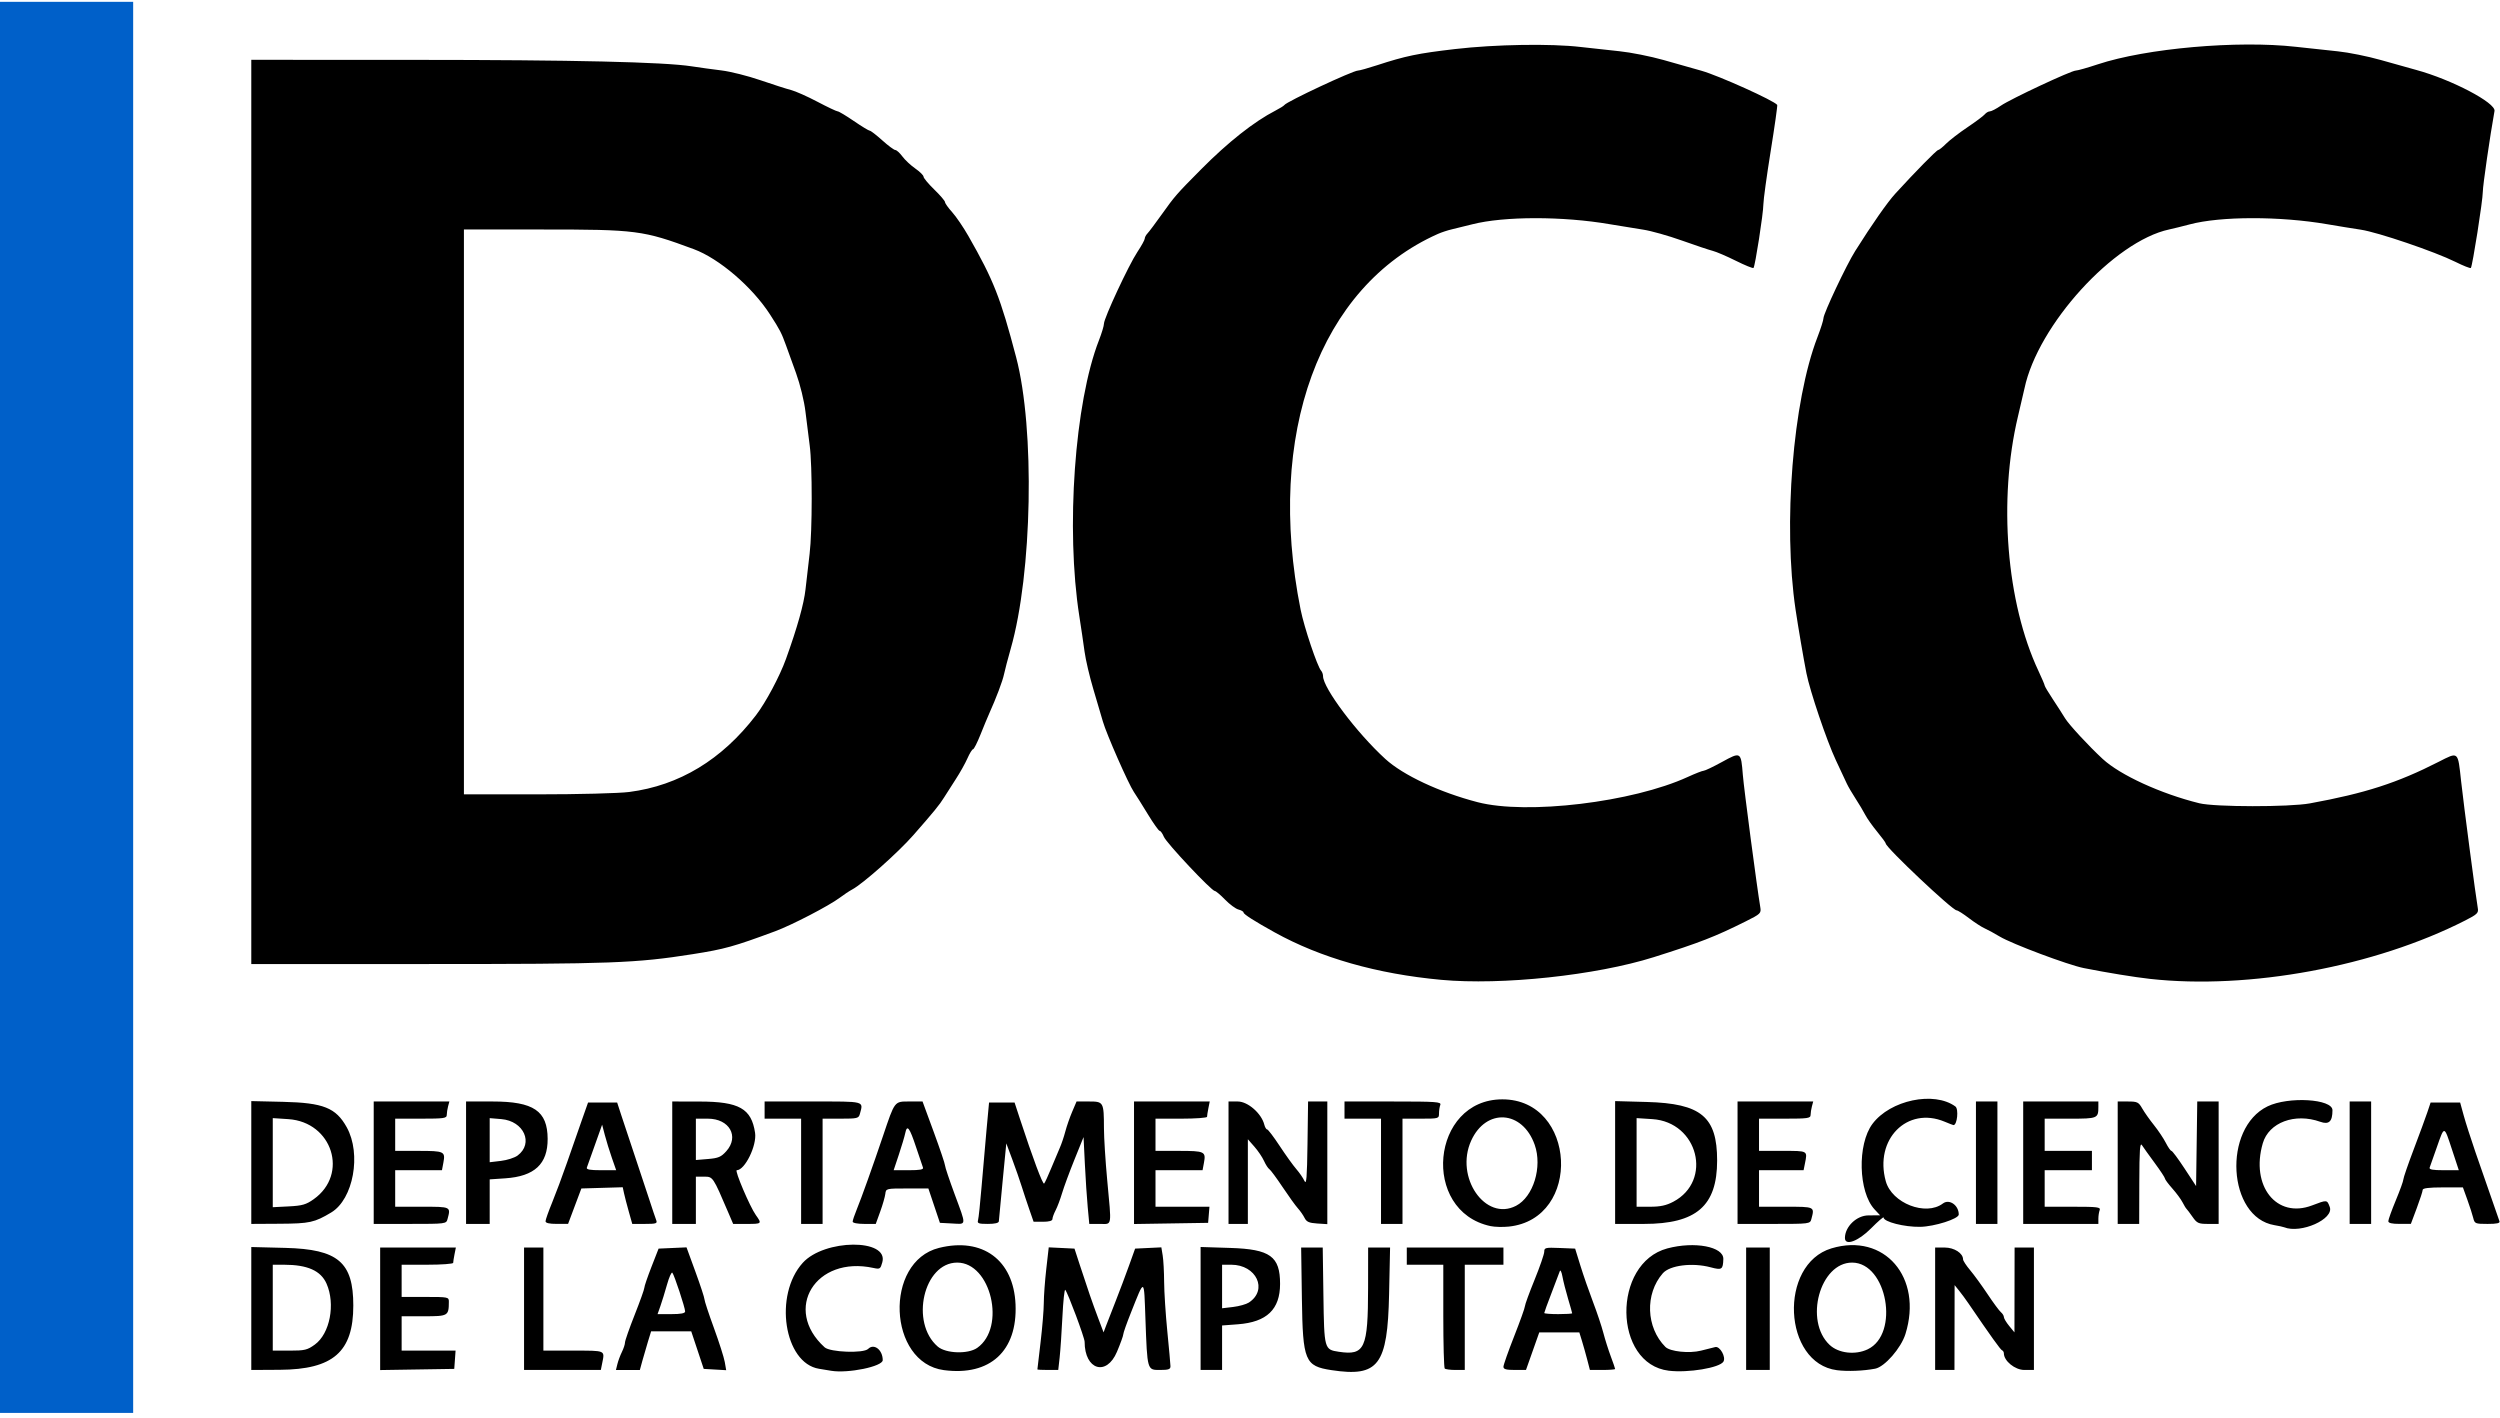
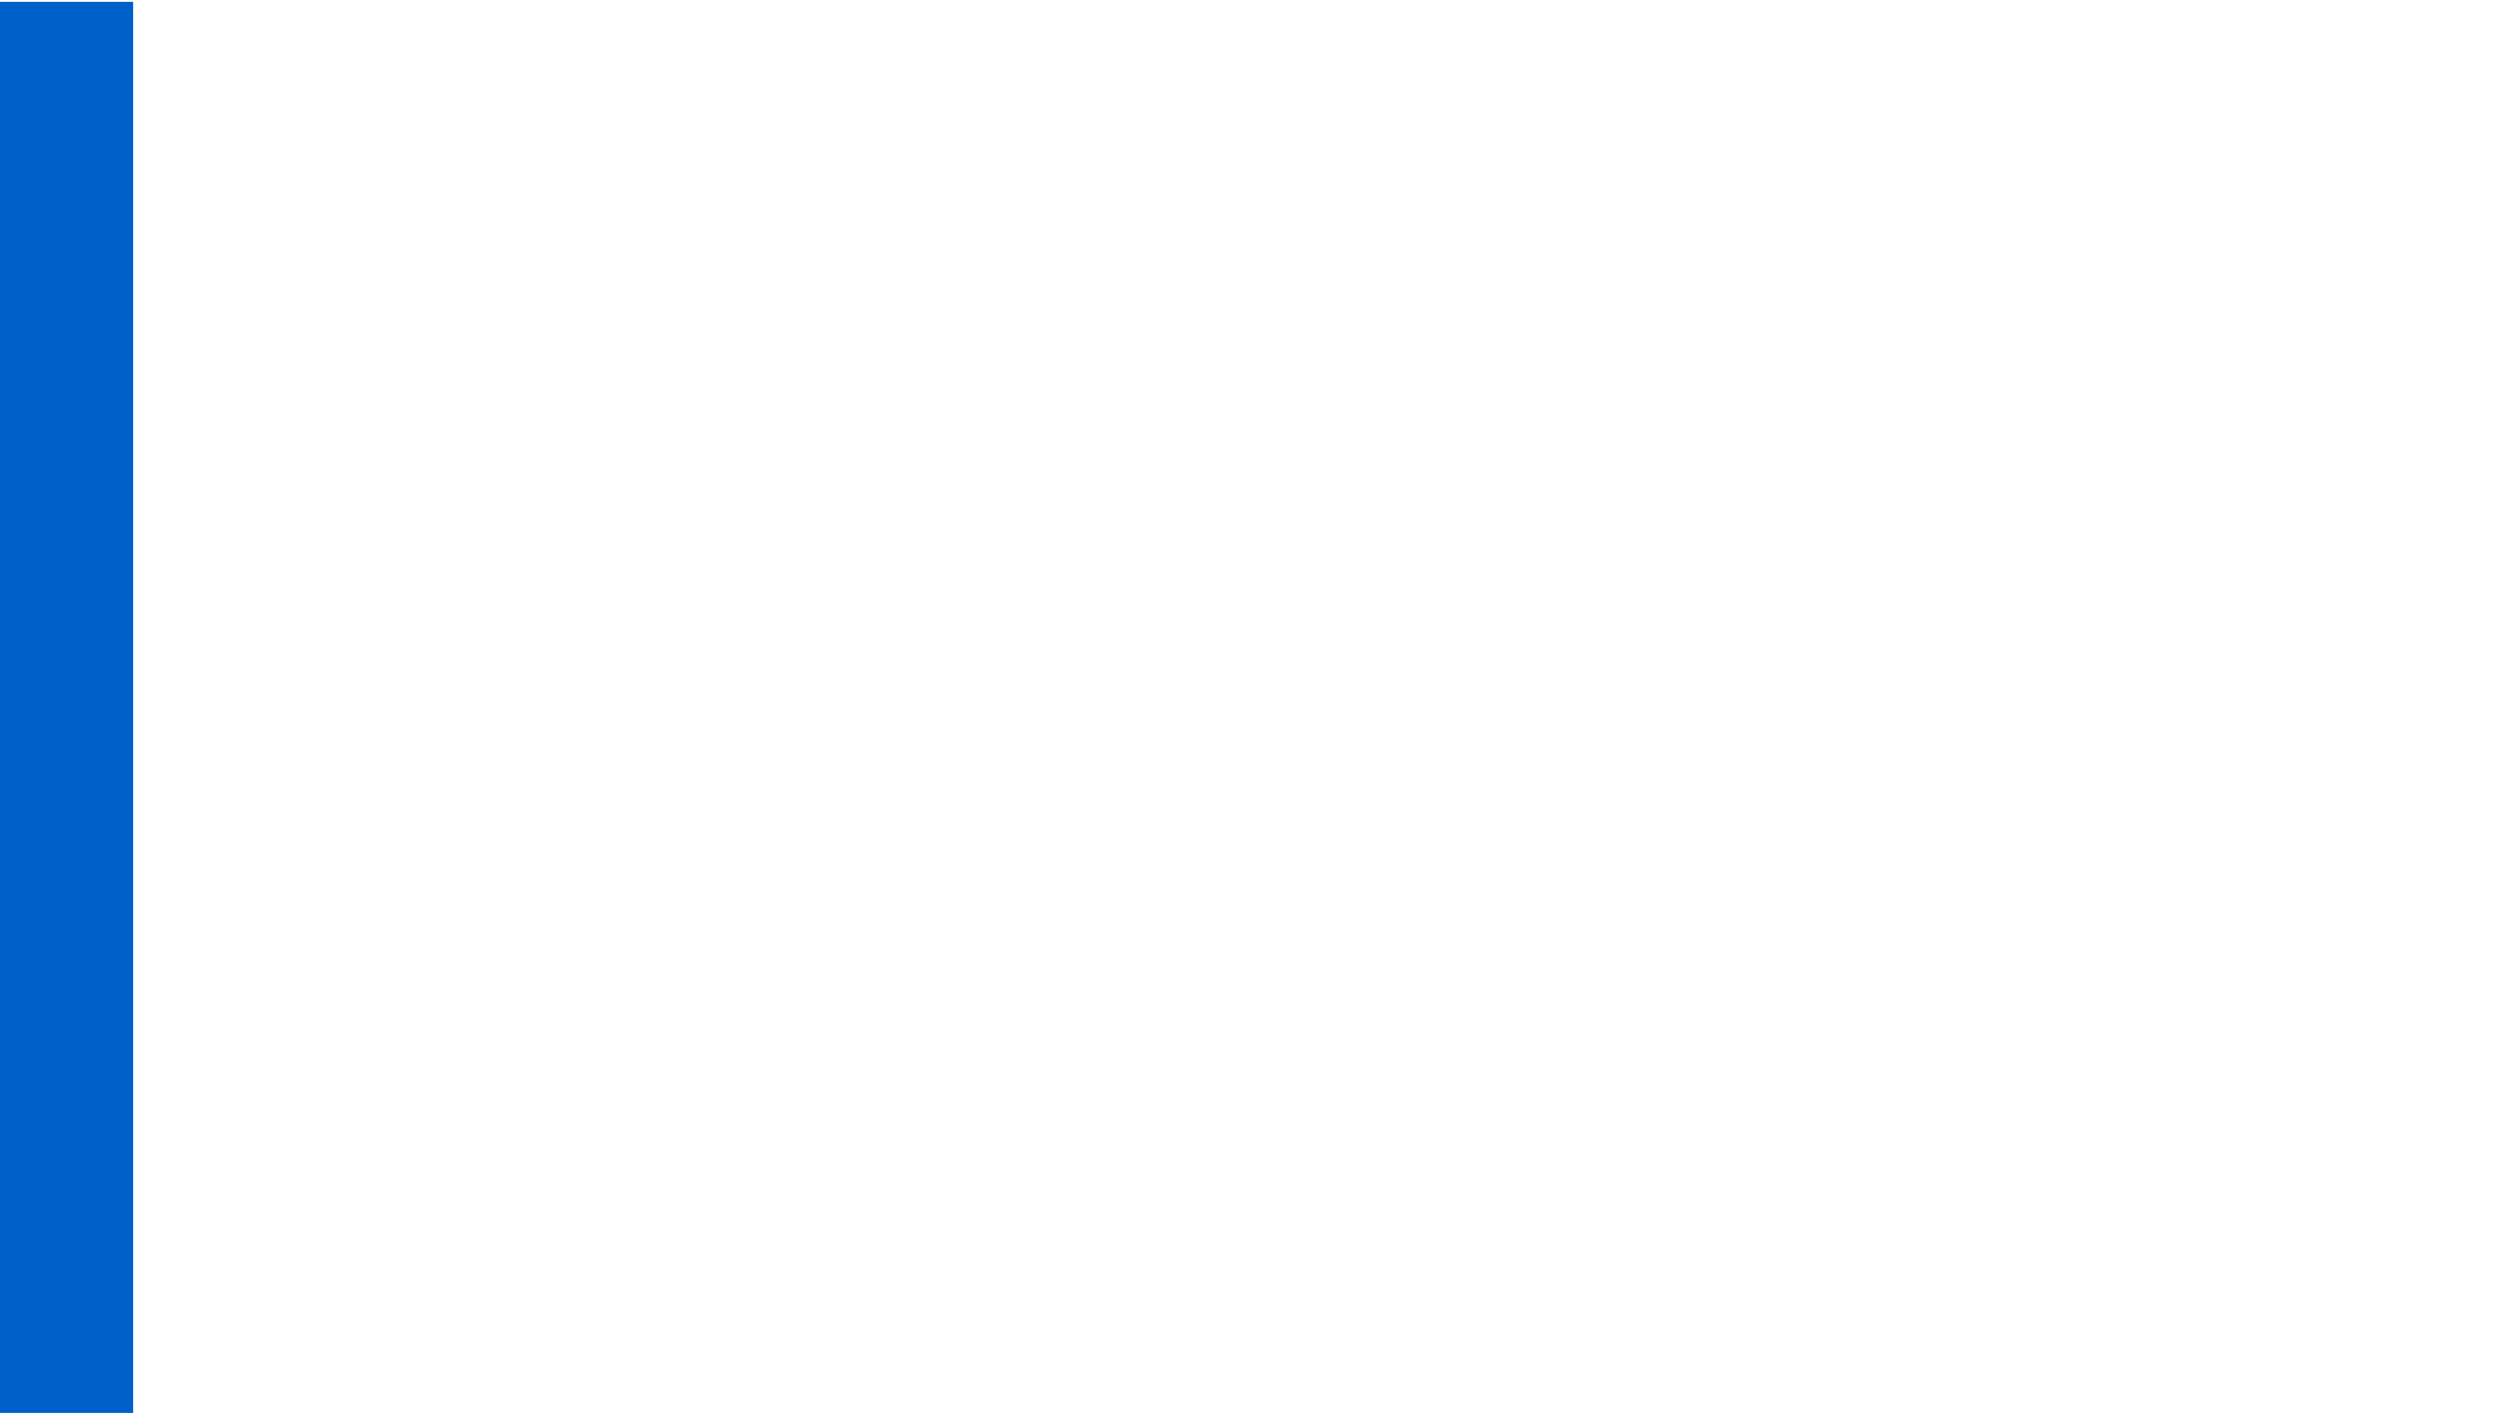
<svg xmlns="http://www.w3.org/2000/svg" width="388" height="220" viewBox="0 0 388 220" fill="none">
-   <path d="M129 212.745C128.542 212.668 127.693 212.528 127.114 212.435C121.679 211.56 120.059 200.991 124.592 195.987C127.952 192.278 137.951 192.21 136.937 195.903C136.649 196.95 136.561 197.006 135.565 196.789C126.588 194.827 121.442 203.183 127.982 209.102C128.835 209.873 134.019 210.065 134.733 209.351C135.64 208.444 137 209.492 137 211.097C137 212.076 131.614 213.185 129 212.745ZM146.5 212.645C137.788 211.5 137.152 195.815 145.731 193.675C152.492 191.988 157.322 195.556 157.612 202.451C157.916 209.679 153.658 213.585 146.5 212.645ZM151.661 209.193C156.184 206.025 153.805 195.929 148.541 195.955C143.348 195.981 141.211 205.261 145.54 208.991C146.8 210.076 150.238 210.19 151.661 209.193ZM206.667 212.648C202.513 212.019 202.193 211.246 202.053 201.535L201.938 193.618H203.613H205.287L205.394 201.067C205.513 209.405 205.527 209.456 207.791 209.796C211.818 210.4 212.317 209.308 212.327 199.868L212.334 193.618H214.038H215.741L215.587 200.868C215.353 211.886 213.94 213.749 206.667 212.648ZM259 212.735C250.351 211.692 250.166 196.044 258.776 193.752C263.017 192.623 267.522 193.481 267.461 195.408C267.409 197.043 267.238 197.153 265.485 196.684C262.652 195.927 259.156 196.366 258.064 197.618C255.274 200.813 255.46 206.03 258.47 209.041C259.2 209.77 262.177 210.082 264 209.619C264.825 209.41 265.818 209.16 266.207 209.064C266.933 208.885 267.907 210.626 267.473 211.328C266.881 212.287 262.002 213.097 259 212.735ZM285.105 212.656C276.697 211.588 275.997 196.227 284.244 193.745C292.447 191.276 298.467 198.253 295.722 207.046C295.039 209.233 292.498 212.141 291.026 212.42C289.182 212.769 286.756 212.866 285.105 212.656ZM289.861 209.416C294.86 207.044 292.886 195.981 287.459 195.955C282.458 195.932 279.975 204.981 283.954 208.725C285.342 210.032 287.926 210.334 289.861 209.416ZM39 203.078V193.538L44.295 193.673C52.465 193.881 54.833 195.891 54.833 202.618C54.833 209.813 51.706 212.545 43.417 212.593L39 212.619V203.078ZM48.867 208.675C51.203 206.979 52.082 202.396 50.679 199.223C49.788 197.209 47.725 196.29 44.083 196.286L42.333 196.285V202.951V209.618H44.95C47.294 209.618 47.702 209.52 48.867 208.675ZM59 203.126V193.618H64.875H70.75L70.542 194.66C70.427 195.232 70.334 195.832 70.334 195.993C70.334 196.153 68.534 196.285 66.334 196.285H62.334V198.785V201.285H66C69.582 201.285 69.667 201.304 69.662 202.035C69.647 204.235 69.564 204.285 65.795 204.285H62.334V206.951V209.618H66.519H70.705L70.603 211.035L70.5 212.451L64.75 212.542L59 212.633L59 203.126ZM81.333 203.118V193.618H82.833H84.333V201.618V209.618H89C94.064 209.618 93.867 209.532 93.458 211.577L93.25 212.618H87.292H81.333L81.333 203.118ZM95.82 211.702C95.944 211.197 96.26 210.349 96.523 209.817C96.785 209.285 97 208.626 97 208.353C97 208.08 97.675 206.15 98.5 204.065C99.325 201.979 100 200.088 100.001 199.862C100.001 199.636 100.499 198.177 101.107 196.618L102.213 193.785L104.38 193.688L106.548 193.591L107.941 197.406C108.707 199.504 109.333 201.416 109.333 201.653C109.333 201.891 109.993 203.893 110.8 206.102C111.606 208.311 112.365 210.689 112.485 211.386L112.704 212.654L110.961 212.553L109.219 212.452L108.249 209.535L107.278 206.619H104.166H101.054L100.567 208.202C100.299 209.073 99.906 210.423 99.693 211.202L99.307 212.619H97.451H95.594L95.82 211.702ZM106.333 203.536C106.333 202.97 104.642 197.849 104.348 197.524C104.218 197.381 103.848 198.206 103.525 199.358C103.201 200.509 102.738 202.014 102.495 202.701L102.054 203.952H104.193C105.68 203.952 106.333 203.825 106.333 203.536ZM161.003 212.535C161.003 212.489 161.228 210.577 161.5 208.285C161.772 205.993 161.996 203.261 161.997 202.213C161.997 201.166 162.172 198.797 162.382 196.949L162.764 193.589L164.762 193.687L166.761 193.785L167.574 196.285C168.802 200.061 169.551 202.229 170.454 204.618L171.273 206.785L171.651 205.785C171.859 205.235 172.531 203.51 173.144 201.951C173.757 200.393 174.689 197.918 175.214 196.451L176.17 193.785L178.206 193.687L180.241 193.589L180.45 194.854C180.565 195.549 180.665 197.393 180.673 198.952C180.681 200.51 180.903 203.96 181.167 206.618C181.431 209.277 181.651 211.714 181.657 212.035C181.664 212.512 181.371 212.618 180.042 212.618C178.03 212.618 178.064 212.736 177.771 204.692C177.536 198.237 177.683 198.299 175.513 203.744C174.864 205.371 174.333 206.875 174.333 207.087C174.333 207.298 173.893 208.517 173.355 209.795C171.727 213.663 168.333 212.615 168.333 208.244C168.333 207.616 165.745 200.674 165.33 200.187C165.206 200.042 165.006 201.917 164.887 204.354C164.768 206.791 164.573 209.648 164.455 210.702L164.24 212.618H162.62C161.729 212.618 161.001 212.58 161.003 212.535ZM186.333 203.075V193.533L190.944 193.68C197.136 193.877 198.667 194.984 198.667 199.262C198.667 203.216 196.61 205.189 192.136 205.528L189.667 205.714V209.166V212.618H188H186.333V203.075ZM193.824 202.155C196.826 200.188 195.004 196.287 191.083 196.285L189.667 196.285V199.665V203.044L191.376 202.842C192.315 202.731 193.417 202.421 193.824 202.155ZM224.222 212.396C224.1 212.274 224 208.599 224 204.229V196.285H221.167H218.333V194.952V193.618H225.833H233.333V194.952V196.285H230.333H227.333V204.452V212.618H225.889C225.094 212.618 224.344 212.518 224.222 212.396ZM233.333 212.12C233.333 211.847 234.083 209.716 235 207.386C235.917 205.056 236.667 202.959 236.667 202.726C236.667 202.494 237.342 200.645 238.167 198.618C238.992 196.591 239.667 194.63 239.667 194.261C239.667 193.64 239.85 193.596 242.064 193.687L244.461 193.785L245.286 196.451C245.74 197.918 246.616 200.442 247.233 202.06C247.85 203.677 248.573 205.838 248.839 206.86C249.105 207.882 249.625 209.527 249.995 210.514C250.364 211.502 250.667 212.379 250.667 212.464C250.667 212.549 249.786 212.618 248.71 212.618H246.753L246.343 211.035C246.117 210.164 245.748 208.851 245.522 208.118L245.111 206.785H242.002H238.894L237.864 209.701L236.833 212.616L235.083 212.617C233.753 212.618 233.333 212.499 233.333 212.12ZM244 203.82C244 203.748 243.715 202.735 243.366 201.57C243.018 200.405 242.624 198.851 242.49 198.118C242.357 197.385 242.173 197.01 242.081 197.285C241.989 197.56 241.409 199.094 240.79 200.694C240.172 202.295 239.667 203.682 239.667 203.778C239.667 203.873 240.642 203.952 241.833 203.952C243.025 203.952 244 203.892 244 203.82ZM271 203.118V193.618H272.833H274.667V203.118V212.618H272.833H271V203.118ZM300.333 203.118V193.618H301.82C303.298 193.618 304.667 194.501 304.667 195.454C304.667 195.662 305.164 196.421 305.771 197.141C306.378 197.862 307.595 199.535 308.476 200.859C309.356 202.183 310.284 203.439 310.538 203.65C310.792 203.861 311.001 204.202 311.002 204.409C311.002 204.616 311.372 205.235 311.823 205.785L312.643 206.785L312.654 200.202L312.665 193.618H314.165H315.665V203.118V212.618H314.182C312.723 212.618 310.999 211.217 310.999 210.031C310.999 209.835 310.871 209.624 310.715 209.563C310.472 209.467 309.018 207.436 305.503 202.285C305.065 201.643 304.403 200.743 304.031 200.285L303.356 199.451L303.345 206.035L303.333 212.618H301.833H300.333L300.333 203.118ZM286.333 192.139C286.333 190.382 288.143 188.639 289.979 188.629L291.791 188.617L290.936 187.701C288.415 184.998 288.232 177.604 290.606 174.426C293.366 170.733 300.167 169.306 303.476 171.725C304.013 172.118 303.758 174.617 303.181 174.617C303.126 174.617 302.506 174.377 301.804 174.084C295.986 171.653 290.869 176.834 292.674 183.33C293.621 186.741 298.884 188.79 301.538 186.781C302.532 186.028 304 187.05 304 188.496C304 189.162 300.228 190.366 298.019 190.405C295.56 190.45 292.333 189.626 292.333 188.954C292.333 188.803 291.455 189.565 290.382 190.648C288.4 192.648 286.333 193.41 286.333 192.139ZM231.333 190.292C220.464 187.973 222.082 170.619 233.167 170.619C244.659 170.619 245.598 189.17 234.167 190.367C233.25 190.463 231.975 190.429 231.333 190.292ZM235.288 187.141C237.98 185.749 239.399 181.112 238.186 177.673C236.29 172.3 230.64 171.933 228.326 177.032C225.756 182.693 230.519 189.608 235.288 187.141ZM354.5 190.473C354.317 190.399 353.638 190.252 352.993 190.145C345.716 188.937 344.919 175.094 351.932 171.704C355.167 170.14 362 170.547 362 172.303C362 174.067 361.456 174.583 360.104 174.1C356.163 172.695 352.125 174.205 351.185 177.436C349.258 184.066 353.314 189.181 358.833 187.081C361.183 186.187 361.149 186.185 361.576 187.315C362.285 189.193 357.093 191.509 354.5 190.473ZM39 180.421V170.89L43.917 171.004C50.189 171.149 52.128 171.923 53.813 174.951C56.121 179.101 54.843 186.117 51.403 188.178C48.801 189.736 48.056 189.899 43.417 189.926L39 189.952V180.421ZM48.691 186.113C54.154 182.233 51.587 174.142 44.75 173.69L42.333 173.531V180.444V187.358L44.812 187.233C46.915 187.126 47.504 186.957 48.691 186.113ZM58 180.451V170.951H63.872H69.744L69.543 171.701C69.433 172.114 69.34 172.714 69.338 173.035C69.334 173.558 68.919 173.618 65.333 173.618H61.333V176.118V178.618H64.98C68.956 178.618 69.139 178.705 68.812 180.446L68.592 181.618H64.963H61.333V184.451V187.285H65.5C70.02 187.285 69.976 187.262 69.456 189.201C69.258 189.942 69.182 189.951 63.628 189.951H58L58 180.451ZM72.333 180.451V170.951H76.44C82.82 170.951 84.972 172.409 84.995 176.746C85.014 180.653 82.958 182.571 78.417 182.876L76 183.039V186.495V189.952H74.167H72.333V180.451ZM80.329 179.341C82.862 177.456 81.307 173.976 77.803 173.685L76 173.535V176.956V180.378L77.745 180.171C78.705 180.057 79.868 179.684 80.329 179.341ZM84.668 189.535C84.668 189.306 85.132 187.993 85.698 186.618C86.263 185.243 87.298 182.468 87.997 180.451C88.696 178.435 89.717 175.51 90.266 173.951L91.265 171.118H93.524H95.784L96.435 173.118C96.794 174.218 97.716 176.993 98.486 179.285C99.256 181.576 100.276 184.651 100.753 186.118C101.229 187.585 101.721 189.047 101.845 189.368C102.045 189.883 101.841 189.951 100.099 189.951H98.126L97.587 188.035C97.29 186.981 96.957 185.7 96.847 185.19L96.648 184.261L93.438 184.356L90.228 184.451L89.197 187.198L88.167 189.944L86.417 189.948C85.236 189.95 84.667 189.816 84.668 189.535ZM94.962 179.701C94.595 178.647 94.104 177.057 93.872 176.167L93.449 174.55L92.341 177.667C91.732 179.382 91.165 180.972 91.081 181.201C90.969 181.51 91.54 181.618 93.28 181.618H95.631L94.962 179.701ZM104.333 180.451V170.951L108.583 170.959C114.721 170.97 116.623 172.044 117.189 175.82C117.484 177.782 115.602 181.618 114.346 181.618C113.972 181.618 116.375 187.273 117.304 188.576C118.271 189.936 118.255 189.952 115.893 189.952H113.786L113.037 188.202C110.638 182.589 110.657 182.618 109.272 182.618H108V186.285V189.952H106.167H104.333V180.451ZM112.723 178.664C114.766 176.377 113.204 173.618 109.866 173.618H108V176.826V180.034L109.889 179.877C111.489 179.745 111.923 179.559 112.723 178.664ZM124.333 181.785V173.618H121.5H118.667V172.285V170.951H126.167C134.367 170.951 133.996 170.854 133.457 172.868C133.268 173.57 133.077 173.618 130.461 173.618H127.667V181.785V189.951H126H124.333V181.785ZM132.333 189.597C132.333 189.402 132.624 188.539 132.978 187.68C133.666 186.012 135.485 180.921 137.049 176.285C138.892 170.821 138.792 170.951 141.14 170.951H143.178L144.923 175.701C145.883 178.314 146.668 180.643 146.667 180.876C146.667 181.11 147.342 183.126 148.167 185.357C150.012 190.348 150.042 190.005 147.77 189.885L145.874 189.785L144.978 187.118L144.083 184.451H140.791C137.529 184.451 137.499 184.459 137.403 185.285C137.35 185.743 136.994 186.98 136.612 188.035L135.919 189.951H134.126C133.081 189.951 132.333 189.804 132.333 189.597ZM143.245 181.201C143.157 180.972 142.675 179.546 142.173 178.032C141.158 174.97 140.778 174.477 140.496 175.855C140.391 176.366 139.943 177.872 139.5 179.202L138.694 181.618H141.049C142.796 181.618 143.363 181.51 143.245 181.201ZM151.791 189.368C151.884 189.047 152.127 186.76 152.33 184.285C152.533 181.81 152.88 177.835 153.1 175.451L153.5 171.118H155.482H157.464L158.283 173.618C160.285 179.731 161.846 183.904 162.05 183.687C162.172 183.557 162.67 182.476 163.157 181.285C163.643 180.093 164.244 178.668 164.491 178.118C164.738 177.568 165.118 176.443 165.335 175.618C165.551 174.793 166.033 173.406 166.406 172.535L167.082 170.951H169.002C171.279 170.951 171.32 171.024 171.333 175.118C171.337 176.585 171.564 180.185 171.836 183.118C172.529 190.594 172.637 189.951 170.695 189.951H169.057L168.815 187.368C168.681 185.947 168.481 182.915 168.37 180.63L168.167 176.474L166.753 179.976C165.976 181.902 165.111 184.245 164.833 185.184C164.554 186.122 164.104 187.316 163.832 187.837C163.56 188.358 163.337 188.972 163.336 189.201C163.336 189.471 162.818 189.618 161.874 189.618H160.415L159.749 187.701C159.383 186.647 158.849 185.035 158.562 184.118C158.276 183.201 157.622 181.326 157.11 179.951L156.177 177.452L155.611 183.285C155.299 186.493 155.035 189.306 155.022 189.535C155.007 189.81 154.428 189.951 153.311 189.951C151.86 189.951 151.646 189.869 151.791 189.368ZM176 180.459V170.951H181.875H187.75L187.542 171.993C187.427 172.566 187.334 173.166 187.334 173.327C187.334 173.487 185.533 173.618 183.333 173.618H179.334V176.118V178.618H182.98C186.974 178.618 187.181 178.717 186.851 180.473L186.637 181.618H182.985H179.334V184.452V187.285H183.52H187.707L187.604 188.535L187.5 189.785L181.75 189.876L176 189.967L176 180.459ZM190.667 180.452V170.952H192.111C193.661 170.952 195.778 172.799 196.216 174.535C196.321 174.948 196.52 175.285 196.661 175.285C196.801 175.285 197.682 176.448 198.618 177.868C199.554 179.289 200.714 180.902 201.195 181.452C201.676 182.002 202.241 182.827 202.452 183.285C202.757 183.951 202.852 182.797 202.924 177.535L203.014 170.952H204.507H206V180.47V189.988L204.425 189.887C203.172 189.806 202.772 189.629 202.471 189.023C202.263 188.603 201.793 187.928 201.426 187.523C201.059 187.117 199.991 185.633 199.052 184.225C198.112 182.816 197.189 181.569 197 181.452C196.811 181.335 196.441 180.762 196.177 180.179C195.914 179.596 195.241 178.599 194.682 177.964L193.667 176.81V183.381V189.952H192.167H190.667L190.667 180.452ZM214.333 181.785V173.618H211.5H208.667V172.285V170.952H216.202C222.937 170.952 223.717 171.008 223.536 171.479C223.425 171.769 223.333 172.369 223.333 172.812C223.333 173.602 223.275 173.618 220.5 173.618H217.667V181.785V189.952H216H214.333L214.333 181.785ZM250.667 180.421V170.891L255.583 171.026C264.026 171.258 266.501 173.32 266.499 180.118C266.495 187.167 263.277 189.952 255.132 189.952H250.667V180.421ZM259.693 186.511C265.854 183.252 263.545 174.143 256.442 173.688L254 173.531V180.408V187.285H256.114C257.684 187.285 258.606 187.086 259.693 186.511ZM269.667 180.452V170.952H275.539H281.411L281.21 171.702C281.1 172.114 281.007 172.714 281.004 173.035C281.001 173.558 280.585 173.618 277 173.618H273V176.118V178.618H276.667C280.638 178.618 280.529 178.557 280.125 180.577L279.917 181.618H276.458H273V184.452V187.285H277.167C281.686 187.285 281.642 187.262 281.123 189.202C280.925 189.942 280.849 189.952 275.294 189.952H269.667L269.667 180.452ZM306.667 180.452V170.952H308.333H310V180.452V189.952H308.333H306.667V180.452ZM314 180.452V170.952H319.833H325.667V171.758C325.667 173.574 325.562 173.618 321.298 173.618H317.333V176.118V178.618H321H324.667V180.118V181.618H321H317.333V184.452V187.285H321.702C325.549 187.285 326.047 187.348 325.869 187.812C325.758 188.102 325.667 188.702 325.667 189.146V189.952H319.833H314L314 180.452ZM328.667 180.452V170.952H330.262C331.712 170.952 331.912 171.05 332.474 172.035C332.814 172.631 333.634 173.793 334.296 174.618C334.958 175.443 335.786 176.681 336.136 177.368C336.485 178.056 336.879 178.618 337.01 178.618C337.142 178.618 338.056 179.847 339.041 181.349L340.833 184.079L340.924 177.515L341.014 170.952H342.674H344.333V180.452V189.952H342.689C341.212 189.952 340.969 189.842 340.289 188.868C339.873 188.273 339.45 187.71 339.349 187.618C339.248 187.527 338.965 187.063 338.721 186.587C338.477 186.112 337.764 185.147 337.138 184.444C336.512 183.74 336 183.048 336 182.906C336 182.765 335.287 181.684 334.417 180.504C333.546 179.324 332.655 178.08 332.436 177.739C332.121 177.246 332.035 178.44 332.02 183.535L332.001 189.952H330.334H328.667L328.667 180.452ZM364.667 180.452V170.952H366.333H368V180.452V189.952H366.333H364.667V180.452ZM370.667 189.523C370.667 189.286 371.192 187.83 371.833 186.285C372.475 184.741 373 183.286 373 183.052C373 182.818 373.725 180.712 374.612 178.372C375.499 176.033 376.45 173.443 376.727 172.618L377.229 171.118H379.522H381.816L382.366 173.118C382.668 174.218 383.484 176.768 384.179 178.785C385.773 183.409 387.712 188.99 387.916 189.535C388.029 189.839 387.532 189.952 386.072 189.952C384.167 189.952 384.062 189.908 383.849 189.035C383.727 188.531 383.315 187.256 382.935 186.202L382.244 184.285H379.122C376.991 184.285 376 184.407 376 184.669C376 184.879 375.587 186.153 375.083 187.498L374.167 189.945L372.417 189.948C371.21 189.951 370.667 189.819 370.667 189.523ZM380.564 178.452C379.304 174.624 379.394 174.64 378.202 178.036C377.671 179.548 377.167 180.973 377.083 181.202C376.969 181.51 377.537 181.618 379.268 181.618H381.608L380.564 178.452ZM223.667 152.07C213.704 151.148 204.964 148.657 197.833 144.707C194.686 142.964 193 141.888 193 141.623C193 141.477 192.647 141.269 192.216 141.161C191.784 141.052 190.847 140.361 190.132 139.625C189.418 138.888 188.703 138.286 188.544 138.285C188.038 138.285 181.033 130.837 180.635 129.875C180.424 129.367 180.131 128.952 179.983 128.952C179.835 128.952 179.008 127.789 178.145 126.368C177.282 124.948 176.306 123.391 175.975 122.909C175.155 121.715 171.702 113.865 171.167 111.979C170.928 111.139 170.261 108.877 169.685 106.952C169.108 105.027 168.494 102.402 168.321 101.118C168.148 99.835 167.783 97.36 167.51 95.618C165.39 82.088 166.788 62.455 170.56 52.805C170.985 51.716 171.333 50.561 171.333 50.238C171.333 49.379 175.172 41.141 176.515 39.117C177.149 38.163 177.667 37.221 177.667 37.024C177.667 36.827 177.858 36.468 178.091 36.226C178.325 35.983 179.318 34.66 180.297 33.285C182.328 30.434 182.577 30.149 186.407 26.285C190.587 22.067 194.63 18.875 197.957 17.162C198.622 16.82 199.242 16.433 199.333 16.301C199.716 15.755 209.975 10.952 210.761 10.952C210.994 10.952 212.322 10.58 213.712 10.127C218.145 8.679 220.04 8.285 225.833 7.612C232.071 6.886 240.715 6.745 245.333 7.293C246.892 7.478 249.592 7.774 251.333 7.951C253.075 8.128 256.15 8.739 258.167 9.309C260.183 9.88 262.837 10.631 264.063 10.979C266.763 11.745 275.394 15.639 275.825 16.285C275.886 16.377 275.43 19.602 274.811 23.452C274.193 27.302 273.682 31.017 273.677 31.707C273.665 33.148 272.394 41.335 272.143 41.586C272.051 41.678 270.819 41.177 269.405 40.472C267.991 39.768 266.383 39.078 265.833 38.939C265.283 38.8 263.117 38.075 261.019 37.328C258.921 36.58 256.221 35.821 255.019 35.641C253.817 35.46 251.483 35.08 249.833 34.797C242.548 33.544 233.43 33.55 228.5 34.81C227.4 35.092 225.975 35.442 225.333 35.59C224.692 35.738 223.717 36.059 223.167 36.303C204.785 44.474 196.404 67.408 201.856 94.618C202.406 97.366 204.454 103.46 205.043 104.102C205.203 104.276 205.334 104.651 205.335 104.935C205.343 106.792 210.563 113.735 215 117.787C217.766 120.314 223.435 122.969 229.333 124.5C236.971 126.482 253.367 124.515 261.94 120.584C263.098 120.053 264.211 119.618 264.411 119.618C264.612 119.618 265.896 119.004 267.265 118.253C270.187 116.649 270.202 116.658 270.489 120.269C270.658 122.399 272.672 137.667 273.195 140.785C273.355 141.741 273.254 141.839 270.931 143C266.186 145.371 263.801 146.299 256.666 148.55C247.701 151.379 233.065 152.94 223.667 152.07ZM333.667 151.922C331.252 151.654 327.068 150.971 323.398 150.245C320.987 149.769 312.247 146.49 310.363 145.355C309.522 144.848 308.458 144.27 308 144.071C307.542 143.871 306.453 143.163 305.58 142.497C304.708 141.83 303.847 141.285 303.667 141.285C303.011 141.285 292.668 131.525 292.667 130.905C292.667 130.787 292.068 129.967 291.336 129.081C290.605 128.196 289.772 127.017 289.486 126.462C289.2 125.906 288.526 124.777 287.989 123.952C287.451 123.127 286.838 122.077 286.626 121.619C286.415 121.16 285.649 119.524 284.925 117.983C283.515 114.981 280.902 107.257 280.356 104.477C279.907 102.192 279.067 97.269 278.673 94.619C276.71 81.402 278.244 62.271 282.062 52.347C282.578 51.007 283 49.679 283 49.397C283 48.666 286.556 41.134 287.93 38.952C290.587 34.736 292.915 31.407 294.167 30.037C297.223 26.691 300.57 23.285 300.802 23.285C300.939 23.285 301.496 22.841 302.039 22.297C302.583 21.754 304.067 20.612 305.338 19.759C306.609 18.906 307.821 18.001 308.032 17.747C308.243 17.493 308.601 17.285 308.828 17.285C309.055 17.285 309.824 16.886 310.537 16.397C312.068 15.348 321.456 10.952 322.166 10.952C322.436 10.952 323.971 10.516 325.578 9.984C333.083 7.497 347.255 6.244 356.333 7.266C358.258 7.482 361.183 7.797 362.833 7.966C364.483 8.134 367.483 8.741 369.5 9.313C371.517 9.886 373.992 10.579 375 10.854C380.486 12.349 387.374 15.963 387.147 17.226C386.439 21.164 385.333 28.804 385.333 29.753C385.333 31.087 383.724 41.339 383.475 41.588C383.385 41.678 382.304 41.25 381.073 40.638C377.875 39.049 369.037 36.042 366.402 35.648C365.173 35.463 362.817 35.081 361.167 34.797C353.832 33.536 344.623 33.549 339.833 34.827C338.733 35.12 337.308 35.472 336.667 35.609C328.095 37.441 316.277 50.419 314.199 60.285C314.102 60.743 313.648 62.693 313.19 64.618C310.102 77.589 311.388 93.543 316.378 104.151C316.903 105.268 317.333 106.278 317.333 106.394C317.333 106.51 317.896 107.456 318.583 108.494C319.271 109.533 320.133 110.877 320.5 111.48C321.101 112.468 324.169 115.784 326.333 117.784C329.05 120.294 335.351 123.185 341.333 124.665C343.739 125.26 355.277 125.273 358.5 124.684C367.07 123.118 372.058 121.508 378.465 118.242C381.591 116.649 381.45 116.529 381.963 121.231C382.348 124.764 384.266 139.36 384.555 140.952C384.689 141.69 384.466 141.908 382.603 142.857C368.555 150.015 349.05 153.628 333.667 151.922ZM39 79.451V9.284L64.25 9.292C89.043 9.3 103.038 9.625 107.333 10.292C108.525 10.477 110.625 10.766 112 10.934C113.375 11.102 116.075 11.782 118 12.443C119.925 13.105 122.068 13.792 122.762 13.97C123.456 14.147 125.3 14.966 126.859 15.789C128.419 16.611 129.837 17.284 130.011 17.284C130.185 17.284 131.313 17.959 132.518 18.784C133.723 19.609 134.833 20.284 134.985 20.284C135.137 20.284 136.012 20.959 136.93 21.784C137.847 22.609 138.759 23.284 138.956 23.284C139.152 23.284 139.645 23.733 140.05 24.28C140.455 24.828 141.359 25.674 142.06 26.159C142.76 26.645 143.333 27.213 143.333 27.422C143.333 27.63 144.083 28.529 145 29.418C145.917 30.307 146.667 31.185 146.667 31.369C146.667 31.553 147.165 32.255 147.775 32.93C148.384 33.605 149.52 35.273 150.298 36.637C154.211 43.493 155.265 46.17 157.707 55.451C160.637 66.591 160.218 88.961 156.86 100.693C156.426 102.21 155.963 103.976 155.83 104.618C155.61 105.69 154.618 108.322 153.507 110.784C153.259 111.334 152.653 112.797 152.159 114.034C151.666 115.272 151.151 116.284 151.015 116.284C150.879 116.284 150.487 116.922 150.143 117.701C149.8 118.48 148.989 119.927 148.343 120.917C147.696 121.906 146.867 123.203 146.5 123.799C145.826 124.894 144.928 125.994 141.749 129.618C139.376 132.323 133.91 137.178 132.257 138.049C131.837 138.27 130.97 138.846 130.33 139.328C128.695 140.56 122.915 143.562 120.333 144.52C113.877 146.914 112.468 147.306 107.5 148.088C98.649 149.482 95.002 149.618 66.285 149.618H39V79.451ZM97.649 122.916C105.422 121.913 112.04 117.908 117.323 111.012C118.853 109.014 121.012 104.967 121.978 102.284C123.741 97.393 124.767 93.736 125.017 91.456C125.178 89.987 125.464 87.509 125.652 85.951C126.078 82.429 126.085 72.246 125.663 69.118C125.49 67.834 125.196 65.487 125.008 63.9C124.813 62.247 124.187 59.686 123.543 57.9C122.924 56.187 122.228 54.259 121.996 53.618C121.286 51.655 121.05 51.199 119.516 48.819C116.743 44.522 111.613 40.126 107.666 38.665C99.772 35.743 98.804 35.618 84.123 35.618H72V79.451V123.284H83.399C89.772 123.284 96.056 123.122 97.649 122.916Z" fill="black" />
  <path d="M0 109.784V0.284H10.333H20.667V109.784V219.284H10.333H0V109.784Z" fill="#0060C9" />
</svg>